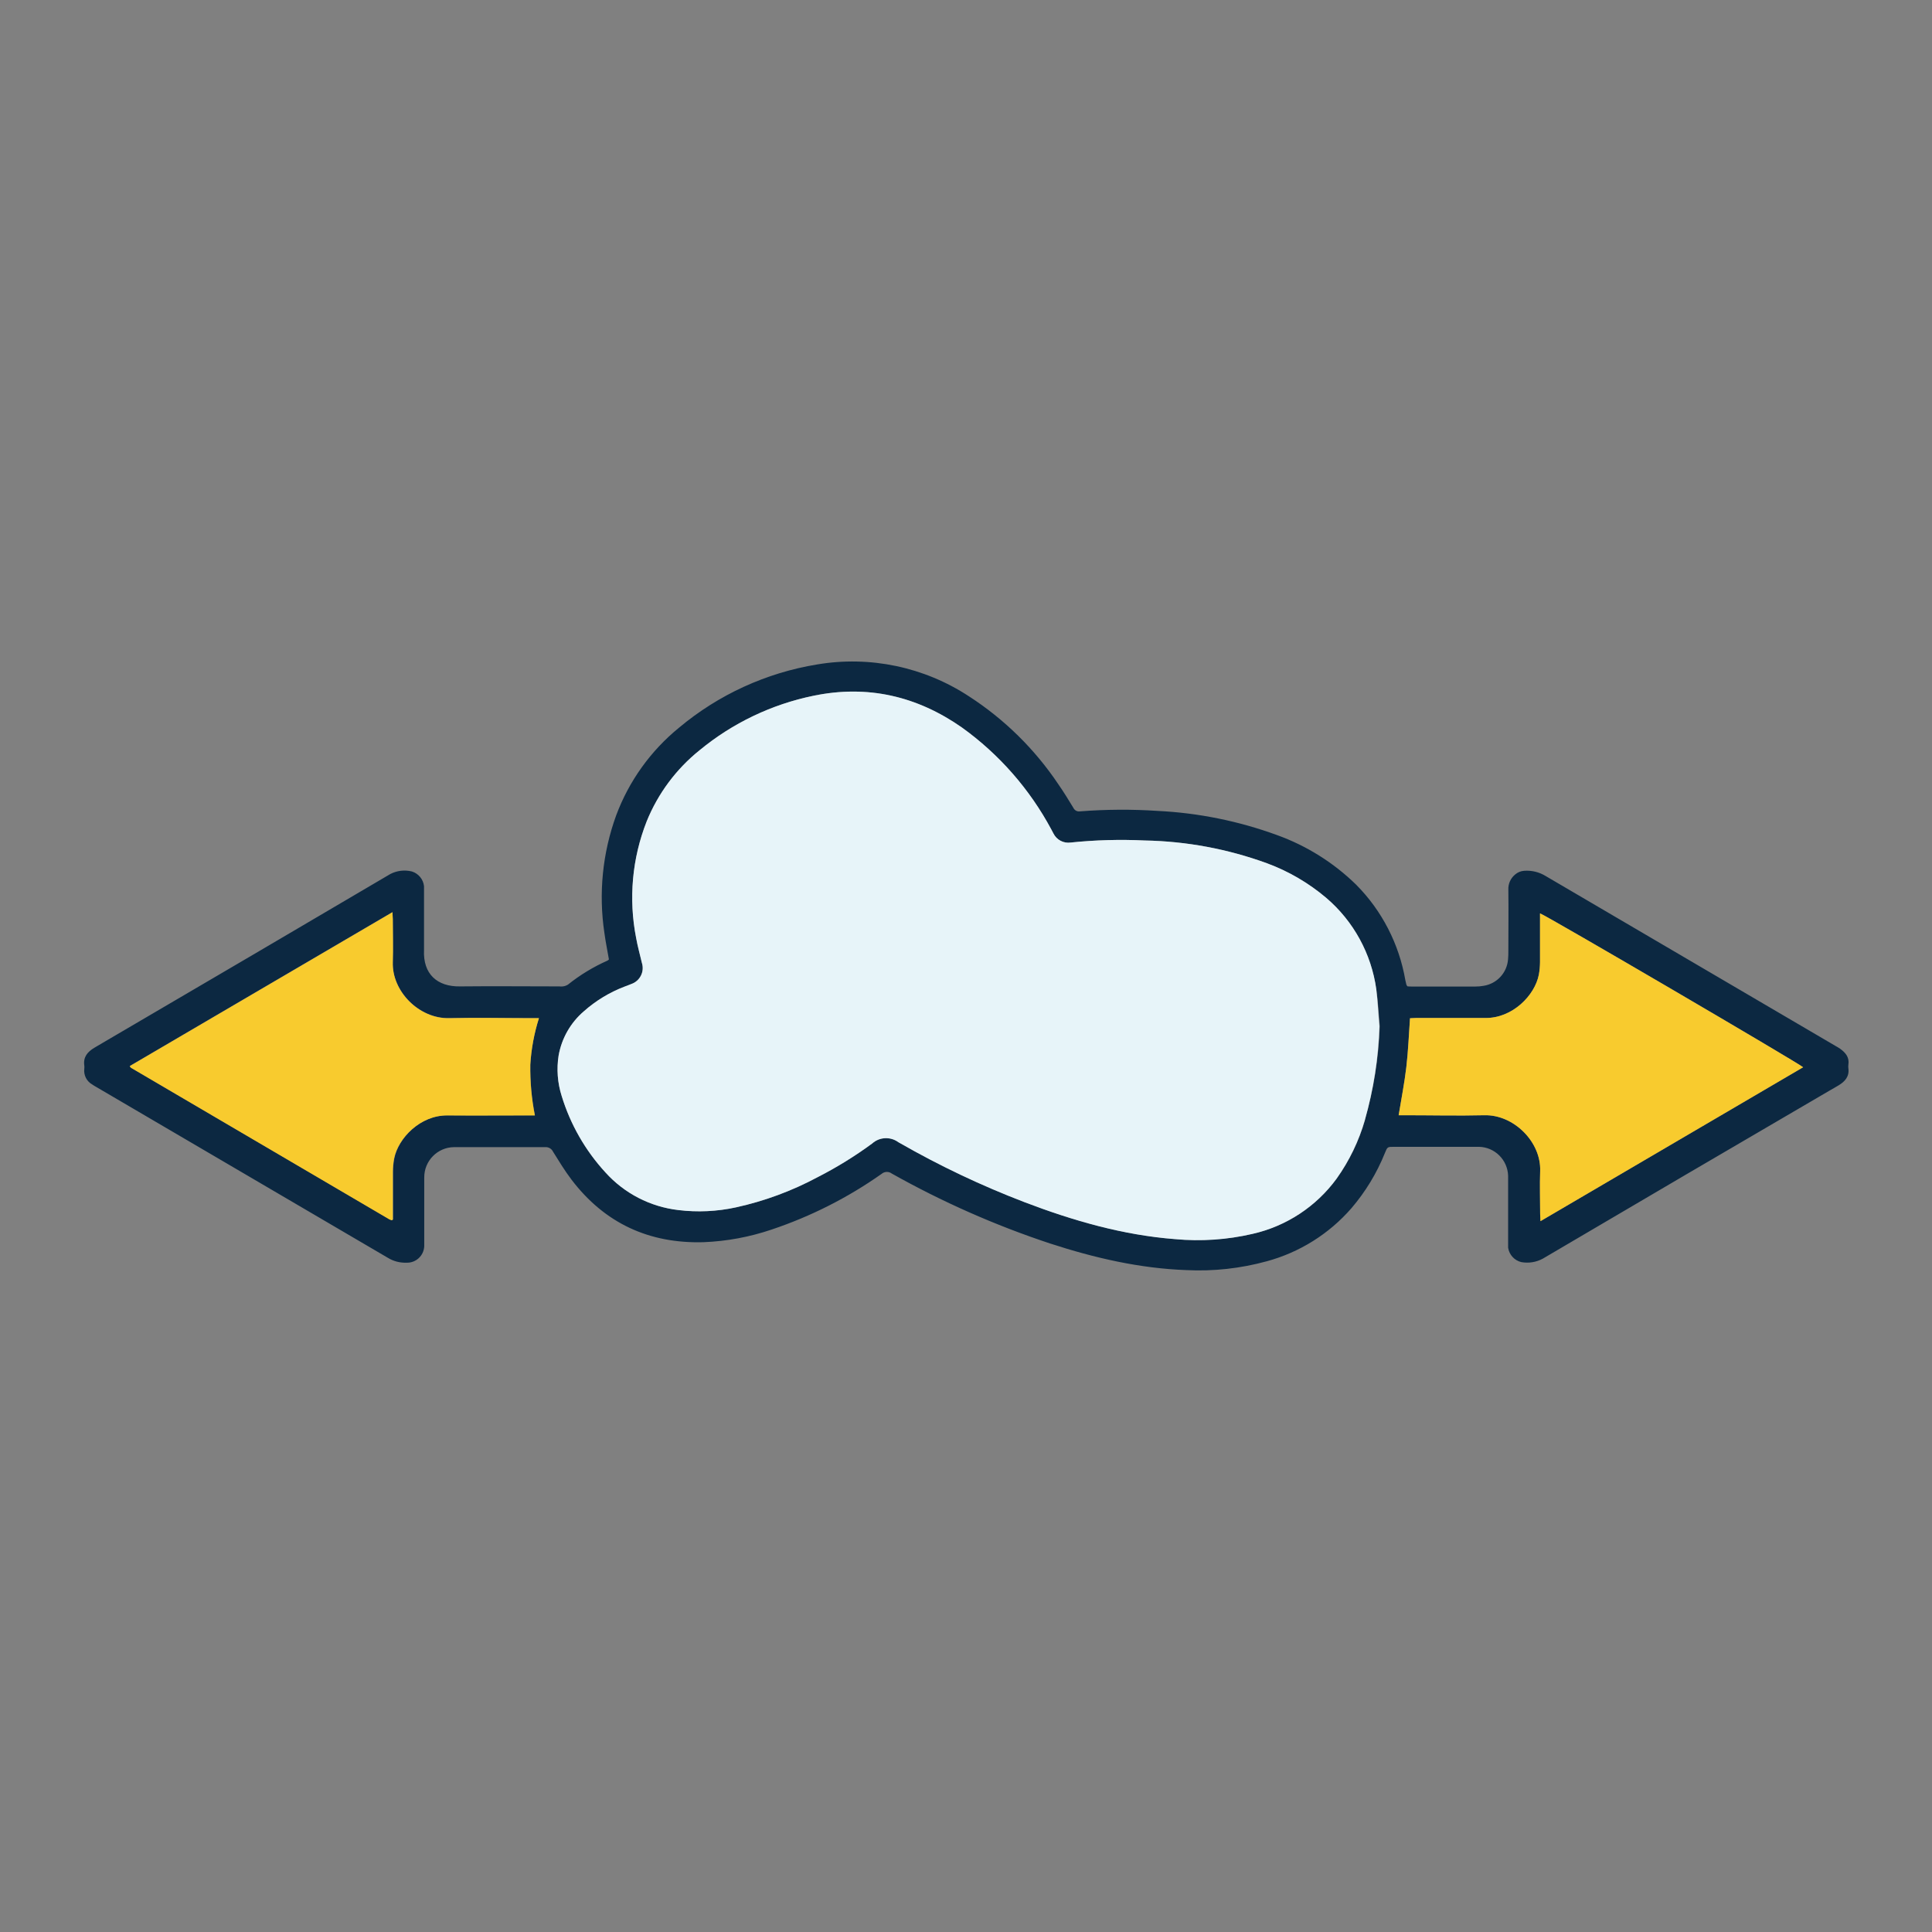
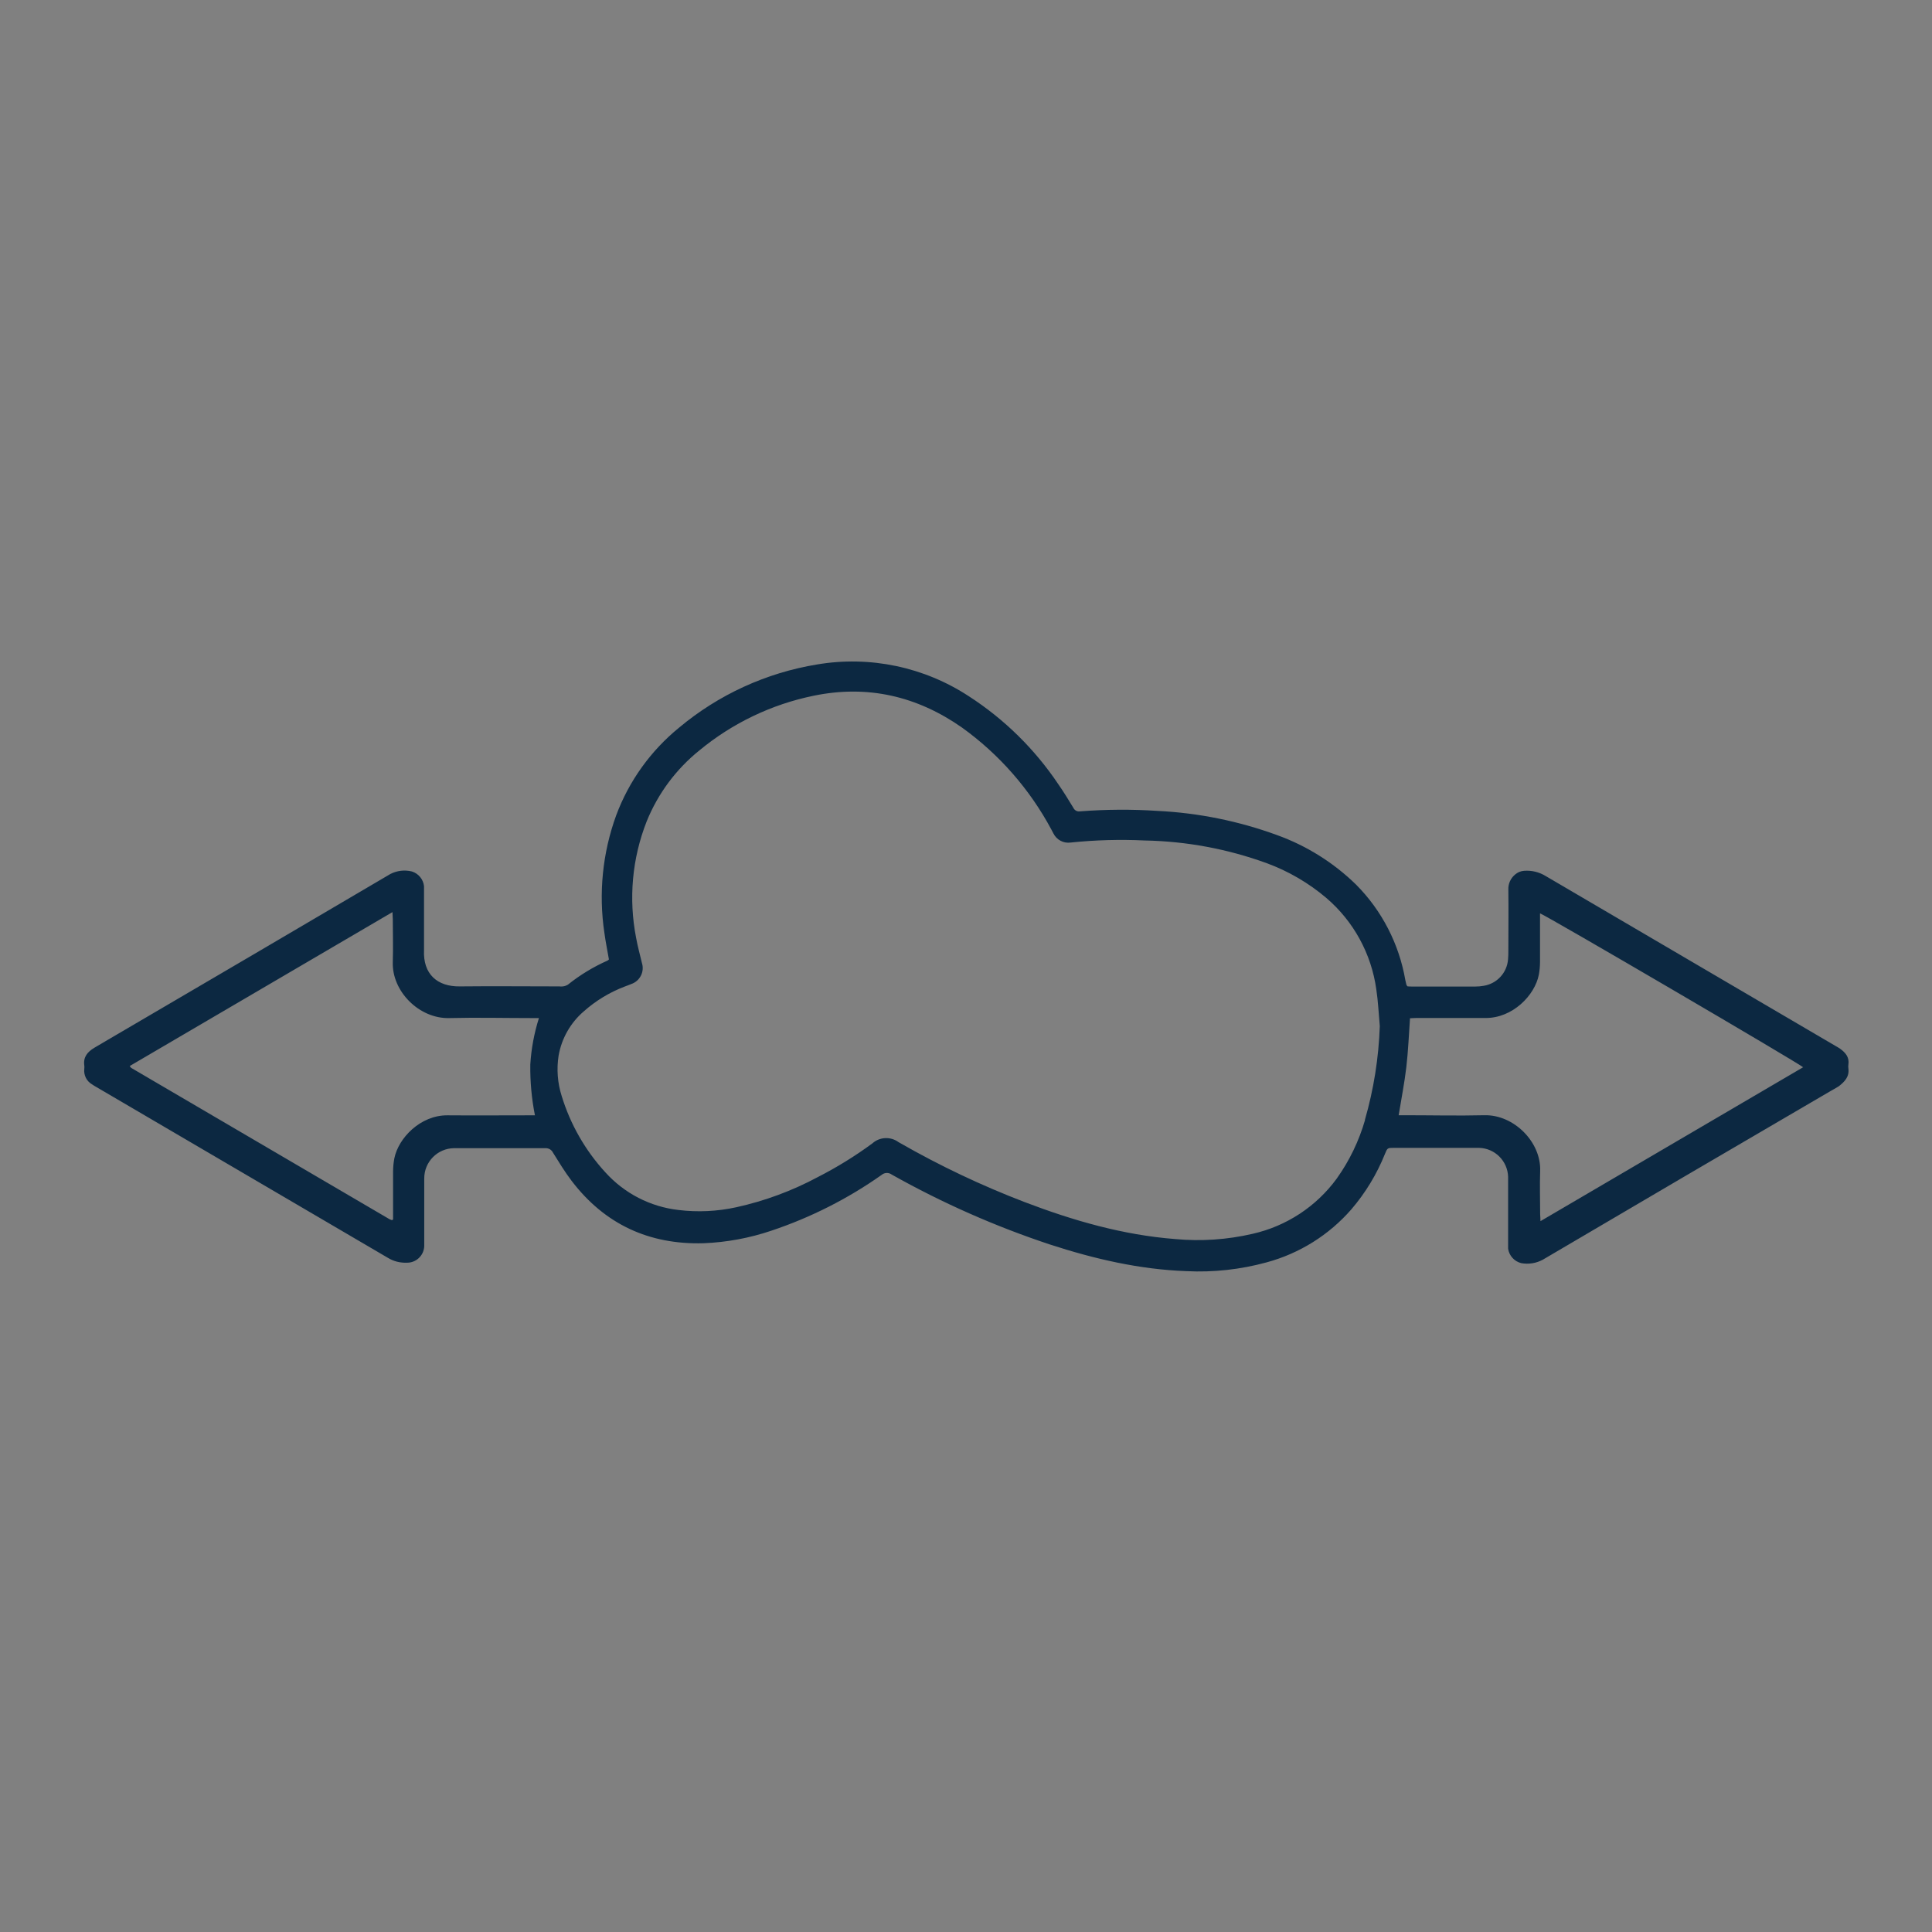
<svg xmlns="http://www.w3.org/2000/svg" version="1.1" id="Capa_1" x="0px" y="0px" viewBox="0 0 425.16 425.16" style="enable-background:new 0 0 425.16 425.16;" xml:space="preserve">
  <rect x="0" y="0" width="425.16" height="425.16" fill="#808080" stroke="none" />
  <style type="text/css">.st0{fill:#0C2841;}
	.st1{fill:#F8CB2E;}
	.st2{fill:#E7F4F9;}</style>
  <g id="_15x15_0005_Acceso_Básico_Imagen...">
-     <path class="st0" d="M406.76,235.12c-0.04-0.28-0.04-0.56,0-0.84c0.25-1.62-0.64-2.64-1.83-3.5c-0.3-0.2-0.6-0.39-0.92-0.56   c-21.29-12.47-42.57-24.95-63.85-37.43c-1.43-0.88-3.1-1.29-4.77-1.16c-0.72,0.05-1.4,0.33-1.95,0.8   c-1.01,0.82-1.57,2.06-1.51,3.36c0.06,4.48,0,9,0,13.43c0.01,0.64-0.01,1.28-0.07,1.92c-0.23,2.95-2.46,5.35-5.38,5.8   c-0.59,0.11-1.18,0.16-1.78,0.16c-4.68,0-9.36,0-14,0c-0.35,0-0.71,0-1-0.05c-0.08-0.11-0.15-0.23-0.21-0.36   c-0.09-0.35-0.16-0.7-0.23-1c-1.37-7.94-5.14-15.28-10.82-21c-4.96-4.85-10.91-8.58-17.44-10.93c-8.43-3.08-17.27-4.87-26.23-5.31   c-5.71-0.38-11.44-0.34-17.14,0.1c-0.6,0.09-1.18-0.24-1.43-0.79c-1.06-1.74-2.12-3.48-3.29-5.16   c-5.18-7.73-11.88-14.33-19.7-19.38c-9.85-6.46-21.78-8.96-33.39-7c-11.2,1.83-21.7,6.64-30.4,13.92   c-6.24,5.09-11.01,11.74-13.82,19.28c-3.01,8.27-3.9,17.16-2.6,25.86c0.26,1.94,0.66,3.86,1,5.86c-0.1,0.1-0.21,0.19-0.33,0.26   c-3.11,1.38-6.03,3.15-8.69,5.28c-0.33,0.2-0.7,0.34-1.09,0.39c-0.28,0.03-0.56,0.03-0.84,0c-7.28,0-14.56-0.08-21.83,0   c-5,0.08-8.16-2.72-7.91-8c0-0.44,0-0.88,0-1.32v-11.66c0-0.36,0-0.73,0-1.08c-0.17-1.51-1.21-2.77-2.66-3.23   c-1.6-0.4-3.29-0.2-4.76,0.56C66.24,203.91,46.56,215.47,26.85,227c-2,1.19-4.08,2.37-6.1,3.58c-1.46,0.88-2.47,2-2.2,3.9   c0.03,0.24,0.03,0.48,0,0.72c-0.17,1.39,0.51,2.75,1.73,3.44c0.29,0.21,0.61,0.39,0.92,0.57c21.39,12.53,42.78,25.06,64.16,37.59   c1.22,0.75,2.64,1.12,4.08,1.07c2.09,0.08,3.84-1.55,3.92-3.64c0-0.08,0-0.16,0-0.23c0-4.48,0-8.95,0-13.43c0-0.48,0-1,0-1.44   c-0.03-3.66,2.91-6.66,6.57-6.69c0.01,0,0.03,0,0.04,0h0.6c6.48,0,13,0,19.43,0c0.72-0.04,1.39,0.35,1.7,1   c1.31,2.1,2.6,4.23,4.1,6.2c7.3,9.57,17.06,14.05,29,13.72c5.11-0.2,10.16-1.14,15-2.78c8.62-2.89,16.77-7.01,24.2-12.25   c0.64-0.55,1.57-0.58,2.24-0.08c11.09,6.23,22.75,11.39,34.83,15.39c9.77,3.18,19.72,5.49,30,5.86c5.96,0.3,11.93-0.36,17.69-1.94   c7.23-1.96,13.71-6.02,18.63-11.67c3.1-3.62,5.59-7.72,7.37-12.15c0.56-1.37,0.56-1.37,2-1.37h17.39c0.44,0,0.88,0,1.32,0   c3.49,0.08,6.3,2.88,6.41,6.37c0,0.52,0,1,0,1.56c0,4.36,0,8.72,0,13.08c0,0.4,0,0.8,0,1.2c0.24,1.54,1.38,2.79,2.89,3.16   c1.62,0.29,3.28,0.03,4.73-0.75c21.02-12.37,42.06-24.71,63.13-37c0.65-0.38,1.32-0.74,2-1.16C406,238,407,236.9,406.76,235.12z    M117.76,245.44h-1.4c-6,0-11.92,0.05-17.88,0s-10.81,5-11.7,9.47c-0.18,0.94-0.27,1.9-0.28,2.86c0,3.12,0,6.23,0,9.35v1.23   l-0.19,0.14c0,0-0.09,0-0.12,0c-0.15-0.04-0.3-0.1-0.44-0.17L28.87,235c-0.09-0.05-0.14-0.18-0.32-0.41l57.82-33.87   c0,0.66,0.07,1.08,0.07,1.5c0,3.16,0.1,6.32,0,9.47c-0.23,6.47,5.82,12.51,12.39,12.35c6.15-0.15,12.31,0,18.47,0h1.3   c-1.05,3.32-1.69,6.75-1.9,10.22c-0.05,3.75,0.29,7.5,1.02,11.18H117.76z M300.4,246.44c-1.33,4.62-3.43,8.98-6.22,12.9   c-4.5,6.17-11.09,10.5-18.55,12.18c-5.57,1.29-11.31,1.68-17,1.15c-11.51-0.89-22.46-4.06-33.18-8.15   c-9.45-3.62-18.62-7.97-27.4-13c-0.11-0.05-0.22-0.11-0.32-0.18c-1.74-1.28-4.15-1.17-5.76,0.28c-3.79,2.79-7.81,5.27-12,7.41   c-5.65,3.03-11.68,5.26-17.94,6.64c-4.19,0.92-8.5,1.12-12.75,0.6c-6.18-0.71-11.88-3.65-16.05-8.27   c-4.43-4.82-7.72-10.57-9.63-16.83c-0.91-2.87-1.14-5.91-0.67-8.89c0.67-3.78,2.62-7.21,5.53-9.71c2.64-2.35,5.69-4.2,9-5.46   c0.48-0.19,1-0.36,1.45-0.56c1.92-0.65,2.97-2.72,2.35-4.65c-0.43-1.83-0.94-3.64-1.27-5.49c-1.69-8.61-0.89-17.52,2.33-25.68   c2.48-6.11,6.48-11.49,11.62-15.62c7.26-5.99,15.87-10.11,25.09-12c11.89-2.46,22.79,0.08,32.67,7   c8.18,5.88,14.91,13.56,19.67,22.45c0.15,0.28,0.29,0.57,0.45,0.85c0.7,1.42,2.24,2.23,3.81,2c5.41-0.56,10.86-0.71,16.29-0.45   c9.17,0.17,18.24,1.86,26.86,5c4.78,1.76,9.21,4.35,13.09,7.64c6,5.13,9.91,12.28,11,20.1c0.41,2.68,0.52,5.4,0.77,8.11   c-0.24,6.99-1.34,13.93-3.28,20.65L300.4,246.44z M339,268.73c0-0.68-0.07-1.1-0.07-1.52c0-3.16-0.11-6.33,0-9.48   c0.26-6.42-5.81-12.47-12.27-12.31c-5.84,0.14-11.68,0-17.52,0h-1.35c0.59-3.61,1.28-7.09,1.69-10.59s0.55-7.08,0.81-10.75   c0.41,0,0.87-0.06,1.34-0.06c5.07,0,10.15,0,15.23,0c6,0.07,10.91-5,11.78-9.53c0.17-0.9,0.25-1.82,0.26-2.74c0-3.19,0-6.39,0-9.59   V201c1,0.23,57,33,57.9,33.86L339,268.73z" />
-     <path class="st1" d="M28.55,234.62l57.82-33.87c0,0.66,0.07,1.08,0.07,1.5c0,3.16,0.1,6.32,0,9.47   c-0.23,6.47,5.82,12.51,12.39,12.35c6.15-0.15,12.31,0,18.47,0h1.3c-1.05,3.32-1.69,6.75-1.9,10.22c-0.06,3.75,0.27,7.5,1,11.18   h-1.4c-6,0-11.92,0.05-17.88,0s-10.81,5-11.7,9.47c-0.18,0.94-0.27,1.9-0.28,2.86c0,3.12,0,6.23,0,9.35v1.23l-0.19,0.14   c0,0-0.09,0-0.12,0c-0.15-0.04-0.3-0.1-0.44-0.17L28.87,235C28.78,235,28.73,234.85,28.55,234.62z" />
-     <path class="st1" d="M339,268.73c0-0.68-0.07-1.1-0.07-1.52c0-3.16-0.11-6.33,0-9.48c0.26-6.42-5.81-12.47-12.27-12.31   c-5.84,0.14-11.68,0-17.52,0h-1.35c0.59-3.61,1.28-7.09,1.69-10.59s0.55-7.08,0.81-10.75c0.41,0,0.87-0.06,1.34-0.06   c5.07,0,10.15,0,15.23,0c6,0.07,10.91-5,11.78-9.53c0.17-0.9,0.25-1.82,0.26-2.74c0-3.19,0-6.39,0-9.59V201   c1,0.23,57,33,57.9,33.86L339,268.73z" />
+     <path class="st0" d="M406.76,235.12c-0.04-0.28-0.04-0.56,0-0.84c0.25-1.62-0.64-2.64-1.83-3.5c-0.3-0.2-0.6-0.39-0.92-0.56   c-21.29-12.47-42.57-24.95-63.85-37.43c-1.43-0.88-3.1-1.29-4.77-1.16c-0.72,0.05-1.4,0.33-1.95,0.8   c-1.01,0.82-1.57,2.06-1.51,3.36c0.06,4.48,0,9,0,13.43c0.01,0.64-0.01,1.28-0.07,1.92c-0.23,2.95-2.46,5.35-5.38,5.8   c-0.59,0.11-1.18,0.16-1.78,0.16c-4.68,0-9.36,0-14,0c-0.35,0-0.71,0-1-0.05c-0.08-0.11-0.15-0.23-0.21-0.36   c-0.09-0.35-0.16-0.7-0.23-1c-1.37-7.94-5.14-15.28-10.82-21c-4.96-4.85-10.91-8.58-17.44-10.93c-8.43-3.08-17.27-4.87-26.23-5.31   c-5.71-0.38-11.44-0.34-17.14,0.1c-0.6,0.09-1.18-0.24-1.43-0.79c-1.06-1.74-2.12-3.48-3.29-5.16   c-5.18-7.73-11.88-14.33-19.7-19.38c-9.85-6.46-21.78-8.96-33.39-7c-11.2,1.83-21.7,6.64-30.4,13.92   c-6.24,5.09-11.01,11.74-13.82,19.28c-3.01,8.27-3.9,17.16-2.6,25.86c0.26,1.94,0.66,3.86,1,5.86c-0.1,0.1-0.21,0.19-0.33,0.26   c-3.11,1.38-6.03,3.15-8.69,5.28c-0.33,0.2-0.7,0.34-1.09,0.39c-0.28,0.03-0.56,0.03-0.84,0c-7.28,0-14.56-0.08-21.83,0   c-5,0.08-8.16-2.72-7.91-8c0-0.44,0-0.88,0-1.32v-11.66c0-0.36,0-0.73,0-1.08c-0.17-1.51-1.21-2.77-2.66-3.23   c-1.6-0.4-3.29-0.2-4.76,0.56C66.24,203.91,46.56,215.47,26.85,227c-2,1.19-4.08,2.37-6.1,3.58c-1.46,0.88-2.47,2-2.2,3.9   c0.03,0.24,0.03,0.48,0,0.72c-0.17,1.39,0.51,2.75,1.73,3.44c0.29,0.21,0.61,0.39,0.92,0.57c21.39,12.53,42.78,25.06,64.16,37.59   c1.22,0.75,2.64,1.12,4.08,1.07c2.09,0.08,3.84-1.55,3.92-3.64c0-4.48,0-8.95,0-13.43c0-0.48,0-1,0-1.44   c-0.03-3.66,2.91-6.66,6.57-6.69c0.01,0,0.03,0,0.04,0h0.6c6.48,0,13,0,19.43,0c0.72-0.04,1.39,0.35,1.7,1   c1.31,2.1,2.6,4.23,4.1,6.2c7.3,9.57,17.06,14.05,29,13.72c5.11-0.2,10.16-1.14,15-2.78c8.62-2.89,16.77-7.01,24.2-12.25   c0.64-0.55,1.57-0.58,2.24-0.08c11.09,6.23,22.75,11.39,34.83,15.39c9.77,3.18,19.72,5.49,30,5.86c5.96,0.3,11.93-0.36,17.69-1.94   c7.23-1.96,13.71-6.02,18.63-11.67c3.1-3.62,5.59-7.72,7.37-12.15c0.56-1.37,0.56-1.37,2-1.37h17.39c0.44,0,0.88,0,1.32,0   c3.49,0.08,6.3,2.88,6.41,6.37c0,0.52,0,1,0,1.56c0,4.36,0,8.72,0,13.08c0,0.4,0,0.8,0,1.2c0.24,1.54,1.38,2.79,2.89,3.16   c1.62,0.29,3.28,0.03,4.73-0.75c21.02-12.37,42.06-24.71,63.13-37c0.65-0.38,1.32-0.74,2-1.16C406,238,407,236.9,406.76,235.12z    M117.76,245.44h-1.4c-6,0-11.92,0.05-17.88,0s-10.81,5-11.7,9.47c-0.18,0.94-0.27,1.9-0.28,2.86c0,3.12,0,6.23,0,9.35v1.23   l-0.19,0.14c0,0-0.09,0-0.12,0c-0.15-0.04-0.3-0.1-0.44-0.17L28.87,235c-0.09-0.05-0.14-0.18-0.32-0.41l57.82-33.87   c0,0.66,0.07,1.08,0.07,1.5c0,3.16,0.1,6.32,0,9.47c-0.23,6.47,5.82,12.51,12.39,12.35c6.15-0.15,12.31,0,18.47,0h1.3   c-1.05,3.32-1.69,6.75-1.9,10.22c-0.05,3.75,0.29,7.5,1.02,11.18H117.76z M300.4,246.44c-1.33,4.62-3.43,8.98-6.22,12.9   c-4.5,6.17-11.09,10.5-18.55,12.18c-5.57,1.29-11.31,1.68-17,1.15c-11.51-0.89-22.46-4.06-33.18-8.15   c-9.45-3.62-18.62-7.97-27.4-13c-0.11-0.05-0.22-0.11-0.32-0.18c-1.74-1.28-4.15-1.17-5.76,0.28c-3.79,2.79-7.81,5.27-12,7.41   c-5.65,3.03-11.68,5.26-17.94,6.64c-4.19,0.92-8.5,1.12-12.75,0.6c-6.18-0.71-11.88-3.65-16.05-8.27   c-4.43-4.82-7.72-10.57-9.63-16.83c-0.91-2.87-1.14-5.91-0.67-8.89c0.67-3.78,2.62-7.21,5.53-9.71c2.64-2.35,5.69-4.2,9-5.46   c0.48-0.19,1-0.36,1.45-0.56c1.92-0.65,2.97-2.72,2.35-4.65c-0.43-1.83-0.94-3.64-1.27-5.49c-1.69-8.61-0.89-17.52,2.33-25.68   c2.48-6.11,6.48-11.49,11.62-15.62c7.26-5.99,15.87-10.11,25.09-12c11.89-2.46,22.79,0.08,32.67,7   c8.18,5.88,14.91,13.56,19.67,22.45c0.15,0.28,0.29,0.57,0.45,0.85c0.7,1.42,2.24,2.23,3.81,2c5.41-0.56,10.86-0.71,16.29-0.45   c9.17,0.17,18.24,1.86,26.86,5c4.78,1.76,9.21,4.35,13.09,7.64c6,5.13,9.91,12.28,11,20.1c0.41,2.68,0.52,5.4,0.77,8.11   c-0.24,6.99-1.34,13.93-3.28,20.65L300.4,246.44z M339,268.73c0-0.68-0.07-1.1-0.07-1.52c0-3.16-0.11-6.33,0-9.48   c0.26-6.42-5.81-12.47-12.27-12.31c-5.84,0.14-11.68,0-17.52,0h-1.35c0.59-3.61,1.28-7.09,1.69-10.59s0.55-7.08,0.81-10.75   c0.41,0,0.87-0.06,1.34-0.06c5.07,0,10.15,0,15.23,0c6,0.07,10.91-5,11.78-9.53c0.17-0.9,0.25-1.82,0.26-2.74c0-3.19,0-6.39,0-9.59   V201c1,0.23,57,33,57.9,33.86L339,268.73z" />
  </g>
  <g id="Capa_2_00000141431931834844250190000003772334755269783201_">
-     <path class="st2" d="M303.56,225.87c-0.22,6.97-1.3,13.88-3.2,20.59c-1.33,4.62-3.43,8.98-6.22,12.9   c-4.5,6.17-11.09,10.5-18.55,12.18c-5.57,1.29-11.31,1.68-17,1.15c-11.51-0.89-22.46-4.06-33.18-8.15   c-9.45-3.62-18.62-7.97-27.4-13c-0.11-0.05-0.22-0.11-0.32-0.18c-1.74-1.28-4.15-1.17-5.76,0.28c-3.79,2.79-7.81,5.27-12,7.41   c-5.65,3.03-11.68,5.26-17.94,6.64c-4.19,0.92-8.5,1.12-12.75,0.6c-6.17-0.73-11.86-3.67-16.01-8.29   c-4.43-4.82-7.72-10.57-9.63-16.83c-0.91-2.87-1.14-5.91-0.67-8.89c0.67-3.78,2.62-7.21,5.53-9.71c2.64-2.35,5.69-4.2,9-5.46   c0.48-0.19,1-0.36,1.45-0.56c1.92-0.65,2.97-2.72,2.35-4.65c-0.43-1.83-0.94-3.64-1.27-5.49c-1.69-8.61-0.89-17.52,2.33-25.68   c2.48-6.11,6.48-11.49,11.62-15.62c7.26-5.99,15.87-10.11,25.09-12c11.89-2.46,22.79,0.08,32.67,7   c8.18,5.88,14.91,13.56,19.67,22.45c0.15,0.28,0.29,0.57,0.45,0.85c0.7,1.42,2.24,2.23,3.81,2c5.41-0.56,10.86-0.71,16.29-0.45   c9.17,0.17,18.24,1.86,26.86,5c4.78,1.76,9.21,4.35,13.09,7.64c6,5.13,9.91,12.28,11,20.1   C303.2,220.44,303.31,223.16,303.56,225.87z" />
-   </g>
+     </g>
</svg>